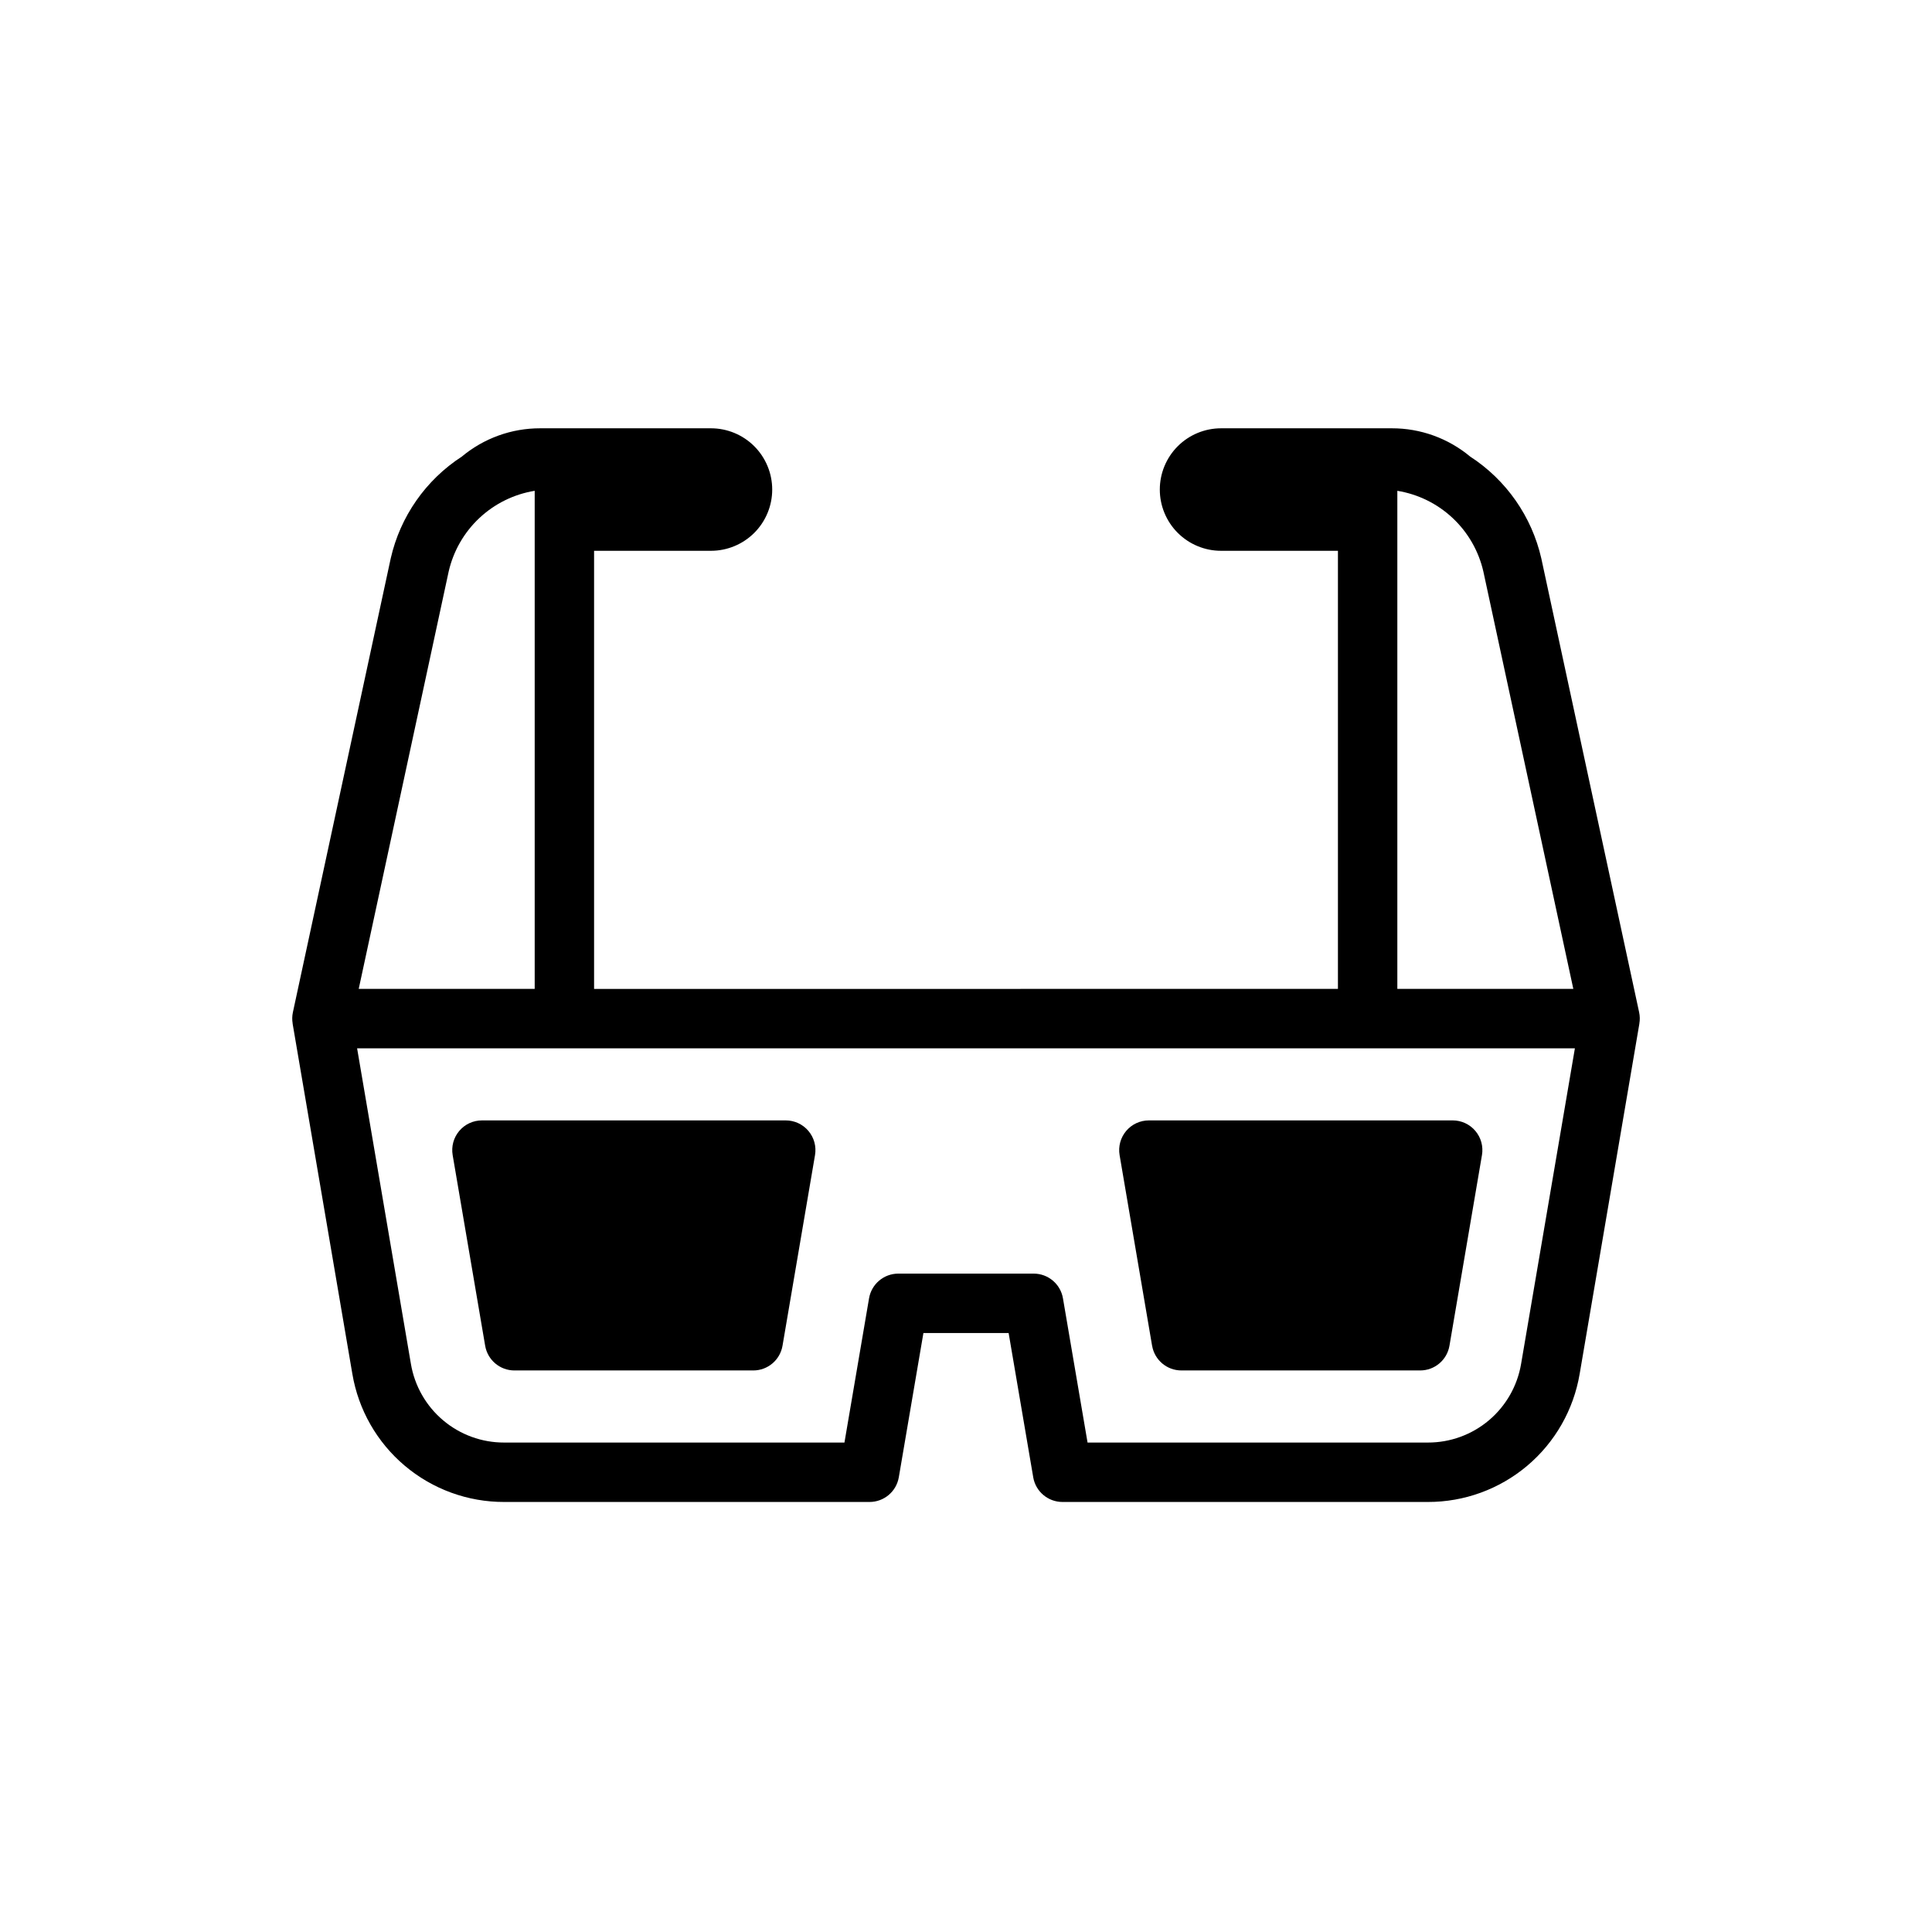
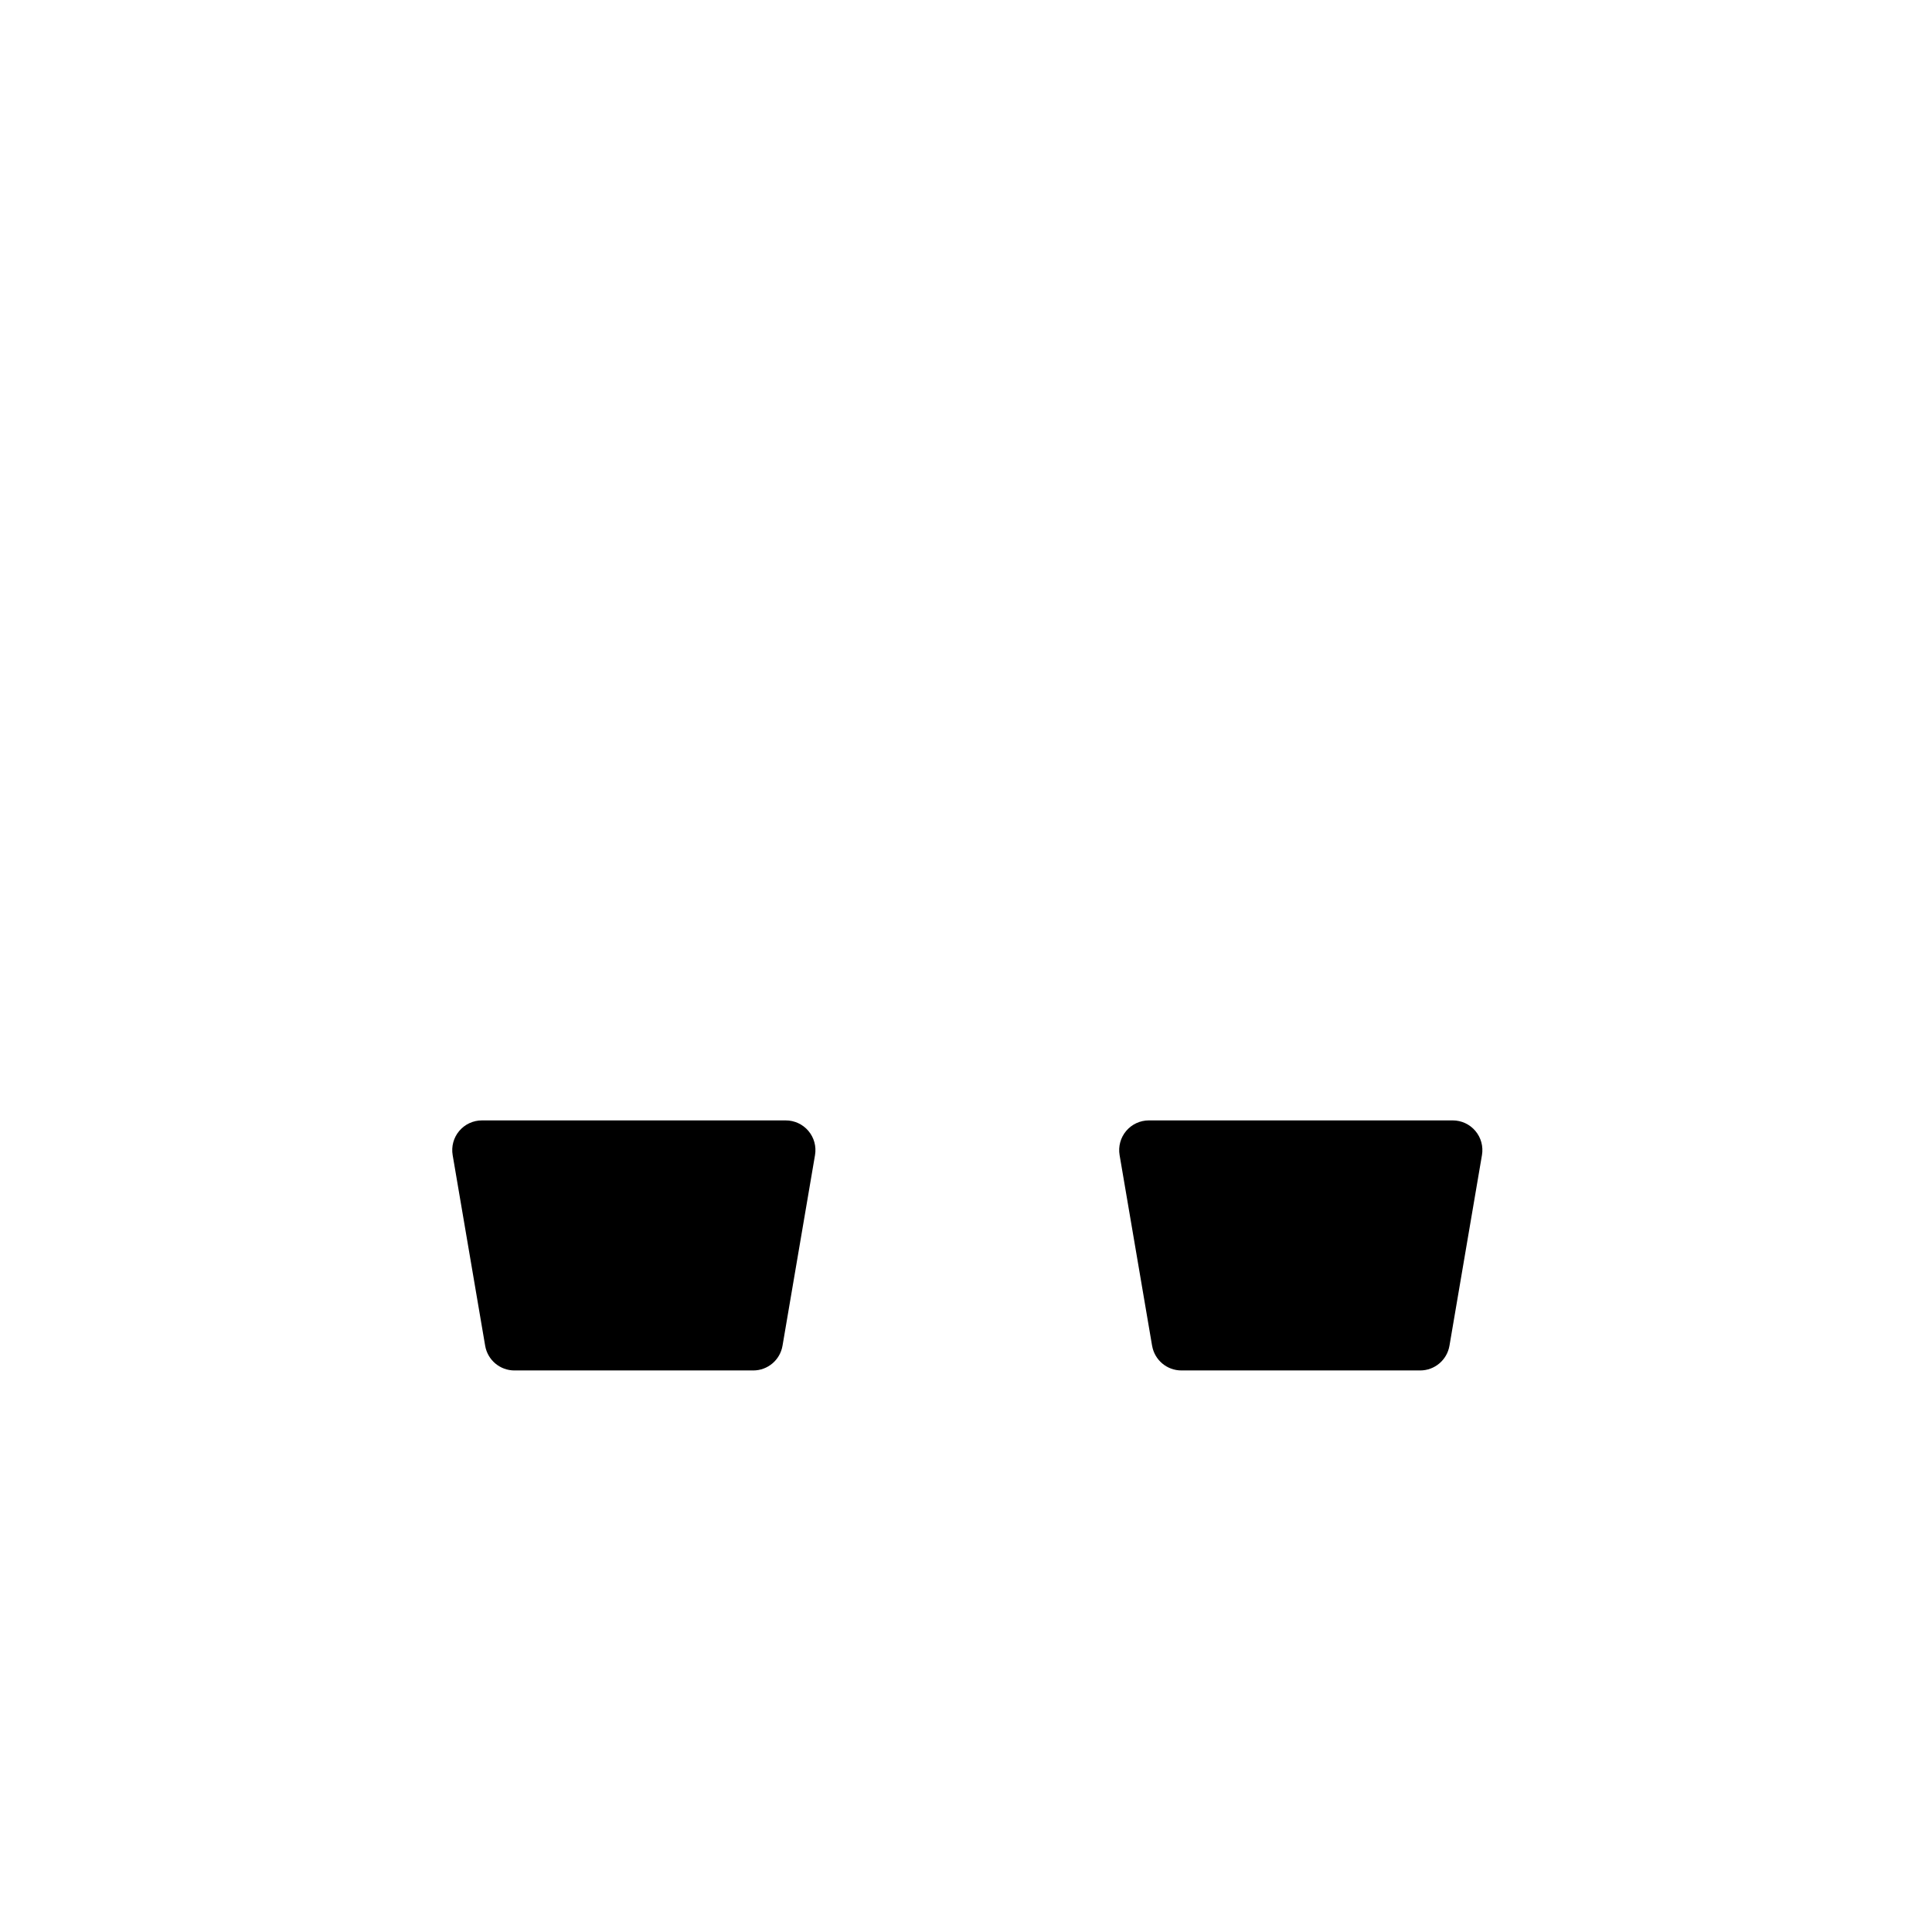
<svg xmlns="http://www.w3.org/2000/svg" fill="#000000" width="800px" height="800px" version="1.1" viewBox="144 144 512 512">
  <g>
-     <path d="m578.39 412.28-25.902-120.18c-0.008-0.035-0.016-0.074-0.023-0.109-2.531-11.109-9.293-20.797-18.855-26.996-5.82-4.852-13.164-7.504-20.742-7.492h-45.273c-4.305 0-8.434 1.711-11.48 4.754-3.043 3.047-4.754 7.176-4.754 11.48s1.711 8.434 4.754 11.477c3.047 3.043 7.176 4.754 11.48 4.754h30.973v116.1l-197.13 0.004v-116.1l30.973-0.004c4.305 0 8.434-1.711 11.48-4.754 3.043-3.043 4.754-7.172 4.754-11.477s-1.711-8.434-4.754-11.48c-3.047-3.043-7.176-4.754-11.48-4.754h-45.273c-7.578-0.012-14.922 2.641-20.742 7.492-9.562 6.199-16.324 15.887-18.852 26.996-0.008 0.035-0.016 0.074-0.023 0.109l-25.902 120.18c-0.211 0.98-0.227 1.988-0.059 2.973l-0.012 0.012 15.828 92.816c1.602 9.508 6.523 18.137 13.895 24.355 7.367 6.219 16.703 9.621 26.344 9.602h96.82c3.84 0 7.117-2.766 7.762-6.551l6.519-38.223h22.582l6.519 38.223h-0.004c0.645 3.785 3.922 6.551 7.758 6.551h96.82c9.645 0.02 18.98-3.383 26.348-9.602s12.289-14.848 13.891-24.355l15.824-92.816-0.012-0.012h0.004c0.172-0.984 0.152-1.992-0.055-2.973zm-64.082-138.21c5.5 0.895 10.605 3.41 14.668 7.223s6.894 8.75 8.133 14.18l23.836 110.59h-46.637zm-251.41 21.402c1.242-5.43 4.074-10.367 8.133-14.18 4.062-3.812 9.168-6.328 14.668-7.223v132h-46.637zm284.21 209.96c-0.984 5.84-4.008 11.145-8.531 14.965-4.527 3.82-10.262 5.91-16.188 5.894h-90.176l-6.519-38.223c-0.645-3.781-3.922-6.547-7.758-6.547h-35.867c-3.84 0-7.117 2.766-7.762 6.547l-6.519 38.223h-90.176c-5.922 0.016-11.656-2.074-16.184-5.894-4.527-3.82-7.551-9.125-8.535-14.965l-14.258-83.621h322.73z" />
    <path d="m352.23 440.92h-80.512c-2.32-0.004-4.519 1.02-6.016 2.793-1.496 1.773-2.133 4.113-1.742 6.402l8.613 50.523v-0.004c0.645 3.785 3.922 6.551 7.758 6.551h63.285c3.836 0 7.113-2.766 7.758-6.551l8.613-50.523v0.004c0.391-2.289-0.246-4.629-1.742-6.402-1.496-1.773-3.695-2.797-6.016-2.793z" />
    <path d="m442.45 443.71c-1.496 1.773-2.133 4.113-1.746 6.402l8.613 50.523 0.004-0.004c0.645 3.785 3.922 6.551 7.758 6.551h63.285c3.836 0 7.113-2.766 7.758-6.551l8.613-50.523v0.004c0.391-2.289-0.246-4.629-1.742-6.402-1.496-1.773-3.695-2.797-6.016-2.793h-80.512c-2.32 0-4.519 1.02-6.016 2.793z" />
  </g>
</svg>